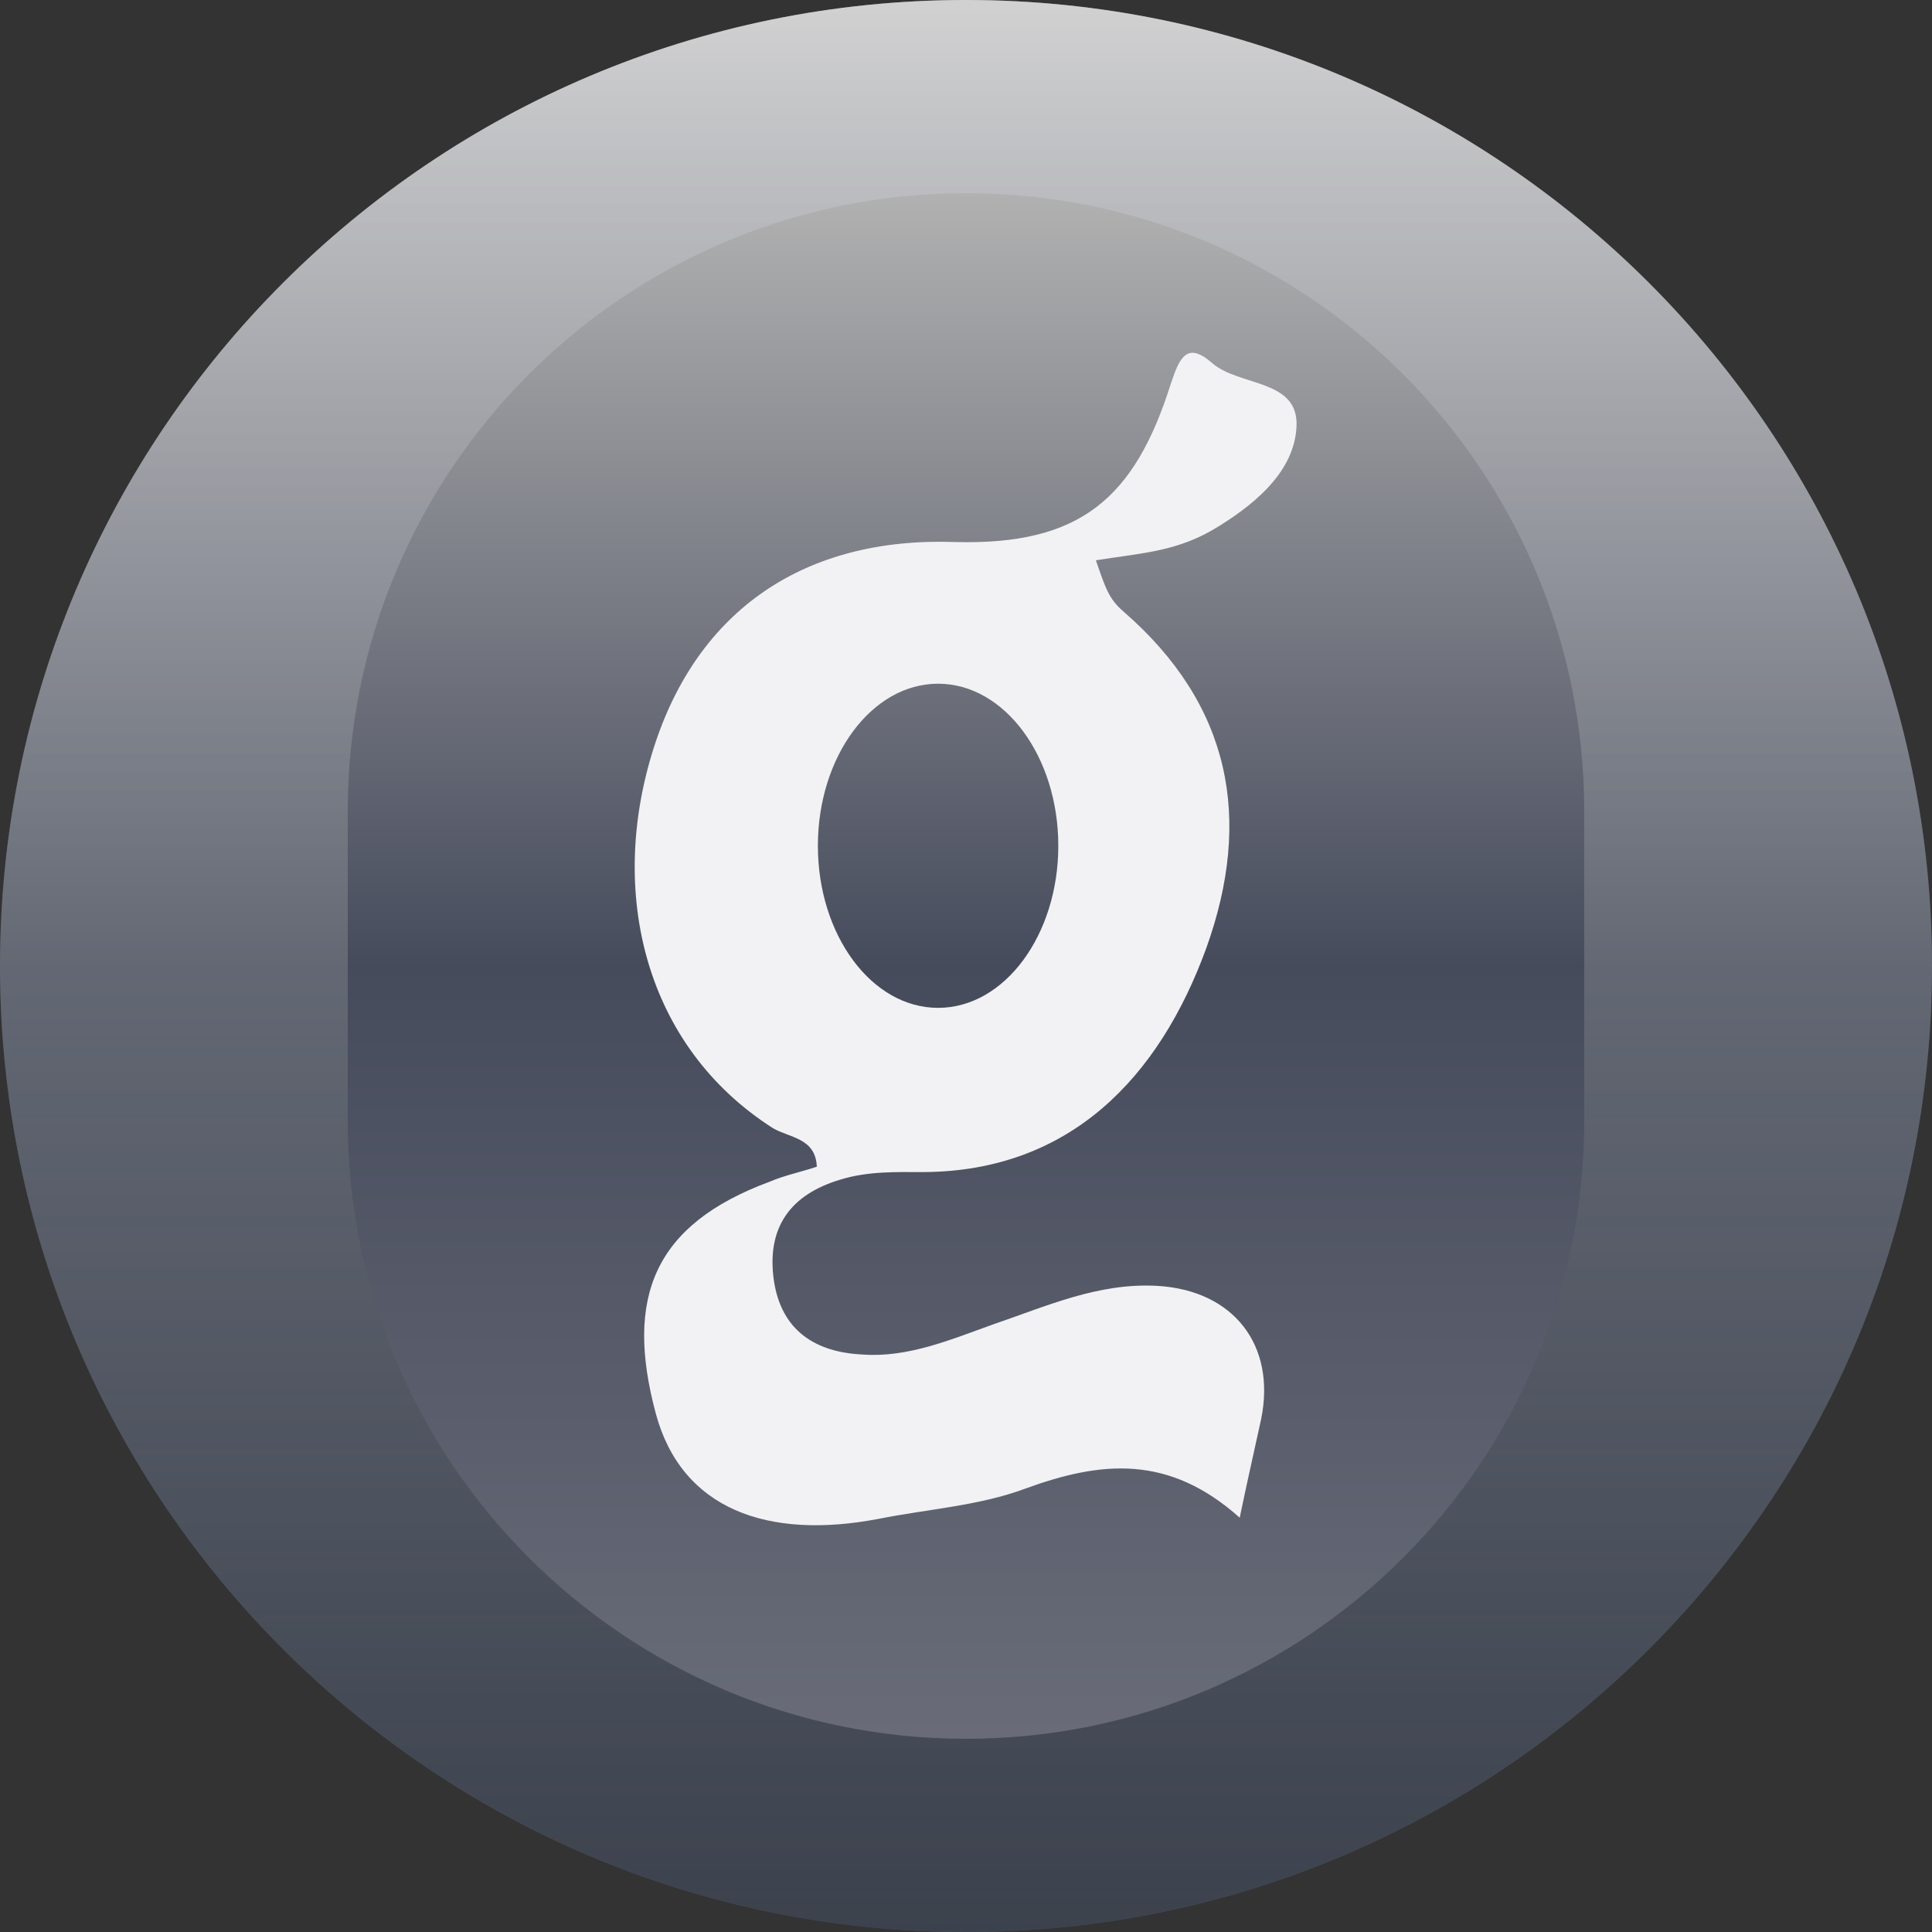
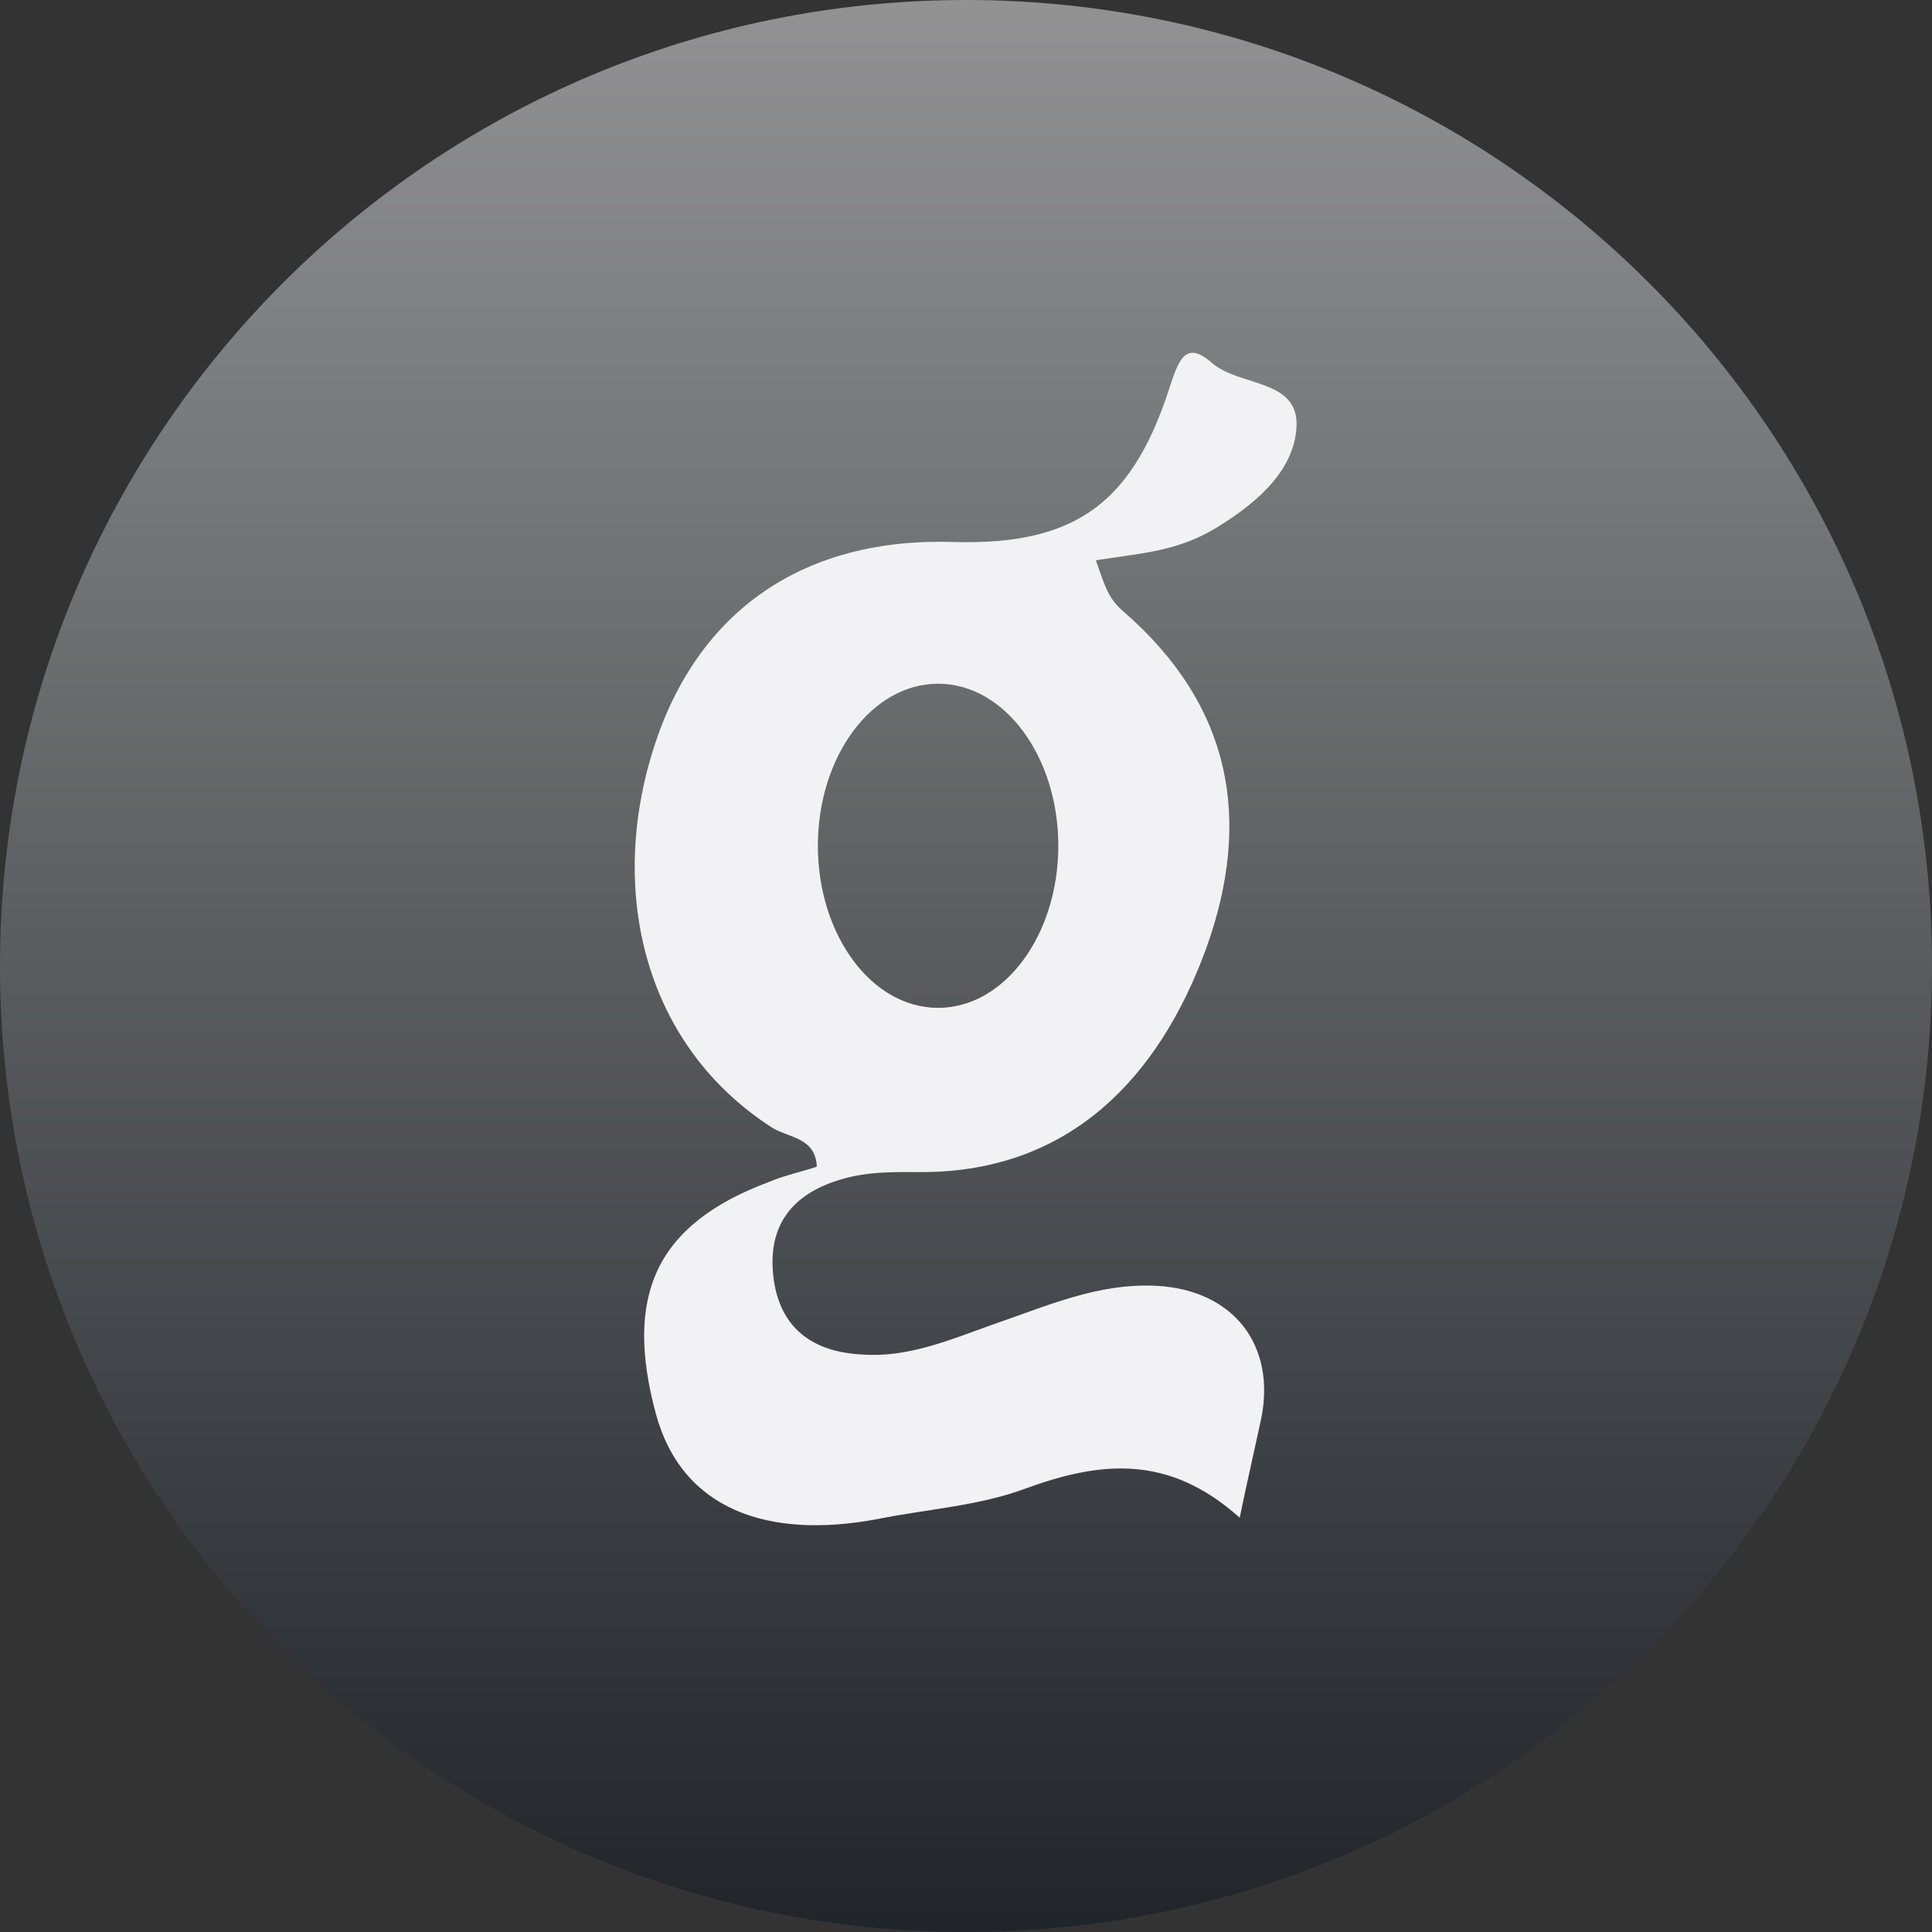
<svg xmlns="http://www.w3.org/2000/svg" fill="none" viewBox="0 0 360 360" height="360" width="360">
  <rect x="0" y="0" width="360" height="360" fill="#333333" stroke="none" />
-   <path fill="url(#paint0_linear_138_6)" d="M360 180C360 80.589 279.411 0 180 0C80.589 0 0 80.589 0 180C0 279.411 80.589 360 180 360C279.411 360 360 279.411 360 180Z" />
  <path fill="url(#paint1_linear_138_6)" d="M360 180C360 80.589 279.411 0 180 0C80.589 0 0 80.589 0 180C0 279.411 80.589 360 180 360C279.411 360 360 279.411 360 180Z" opacity="0.5" style="mix-blend-mode:hard-light" />
-   <path fill="url(#paint2_linear_138_6)" d="M295.2 151.2C295.2 87.577 243.623 36 180 36C116.377 36 64.8 87.577 64.8 151.2V208.8C64.8 272.423 116.377 324 180 324C243.623 324 295.2 272.423 295.2 208.8V151.2Z" />
  <path fill="#F2F2F4" d="M241.6 79C241.6 70.6 230.8 72 225.8 67.6C221.2 63.6 219.8 66.6 218.2 71.4C211.4 93 201.2 101.6 178 101C150 100 130 113.6 121.8 139.4C113.2 166.4 120.2 195 144 210.2C147 212 152 212 152.2 217.4C149.2 218.4 146.2 219 143.4 220.2C121.8 228.2 116.4 241.8 122.2 263.4C127 281.2 143 287 163.8 283C172.8 281.2 182.4 280.6 191 277.4C205.2 272.2 217.8 271 231 282.8C232.8 274.2 233.4 271.8 235 264.4C237.8 250.6 229.8 240.4 215.6 239.6C204.6 239 195 243.4 185 246.8C177.2 249.6 169.2 253 160.8 252.4C152 252 145.6 248 144.2 238.6C142.8 228.8 147.2 222.6 156.6 219.8C161.8 218.2 167 218.4 172.2 218.4C199.4 218.2 216 200.8 224.8 176.6C233.4 152.6 229.4 131.4 209.4 114C206.6 111.6 206 109.6 204.2 104.4C213 103 219.6 102.8 227.2 98C234.6 93.4 241.6 87.2 241.6 78.8M174.8 187.8C162.4 187.8 152.4 174.2 152.4 157.6C152.4 141 162.4 127.4 174.8 127.4C187.2 127.4 197.2 141 197.2 157.6C197.2 174.2 187.2 187.8 174.8 187.8Z" />
  <defs>
    <linearGradient gradientUnits="userSpaceOnUse" y2="0" x2="180" y1="360" x1="180" id="paint0_linear_138_6">
      <stop stop-color="#696C78" />
      <stop stop-color="#464B5C" offset="0.5" />
      <stop stop-color="#B1B1B1" offset="1" />
    </linearGradient>
    <linearGradient gradientUnits="userSpaceOnUse" y2="0" x2="180" y1="360" x1="180" id="paint1_linear_138_6">
      <stop stop-color="#0F1822" />
      <stop stop-color="#F2F2F4" offset="1" />
    </linearGradient>
    <linearGradient gradientUnits="userSpaceOnUse" y2="36" x2="180" y1="324" x1="180" id="paint2_linear_138_6">
      <stop stop-color="#696C78" />
      <stop stop-color="#464B5C" offset="0.5" />
      <stop stop-color="#B1B1B1" offset="1" />
    </linearGradient>
  </defs>
</svg>